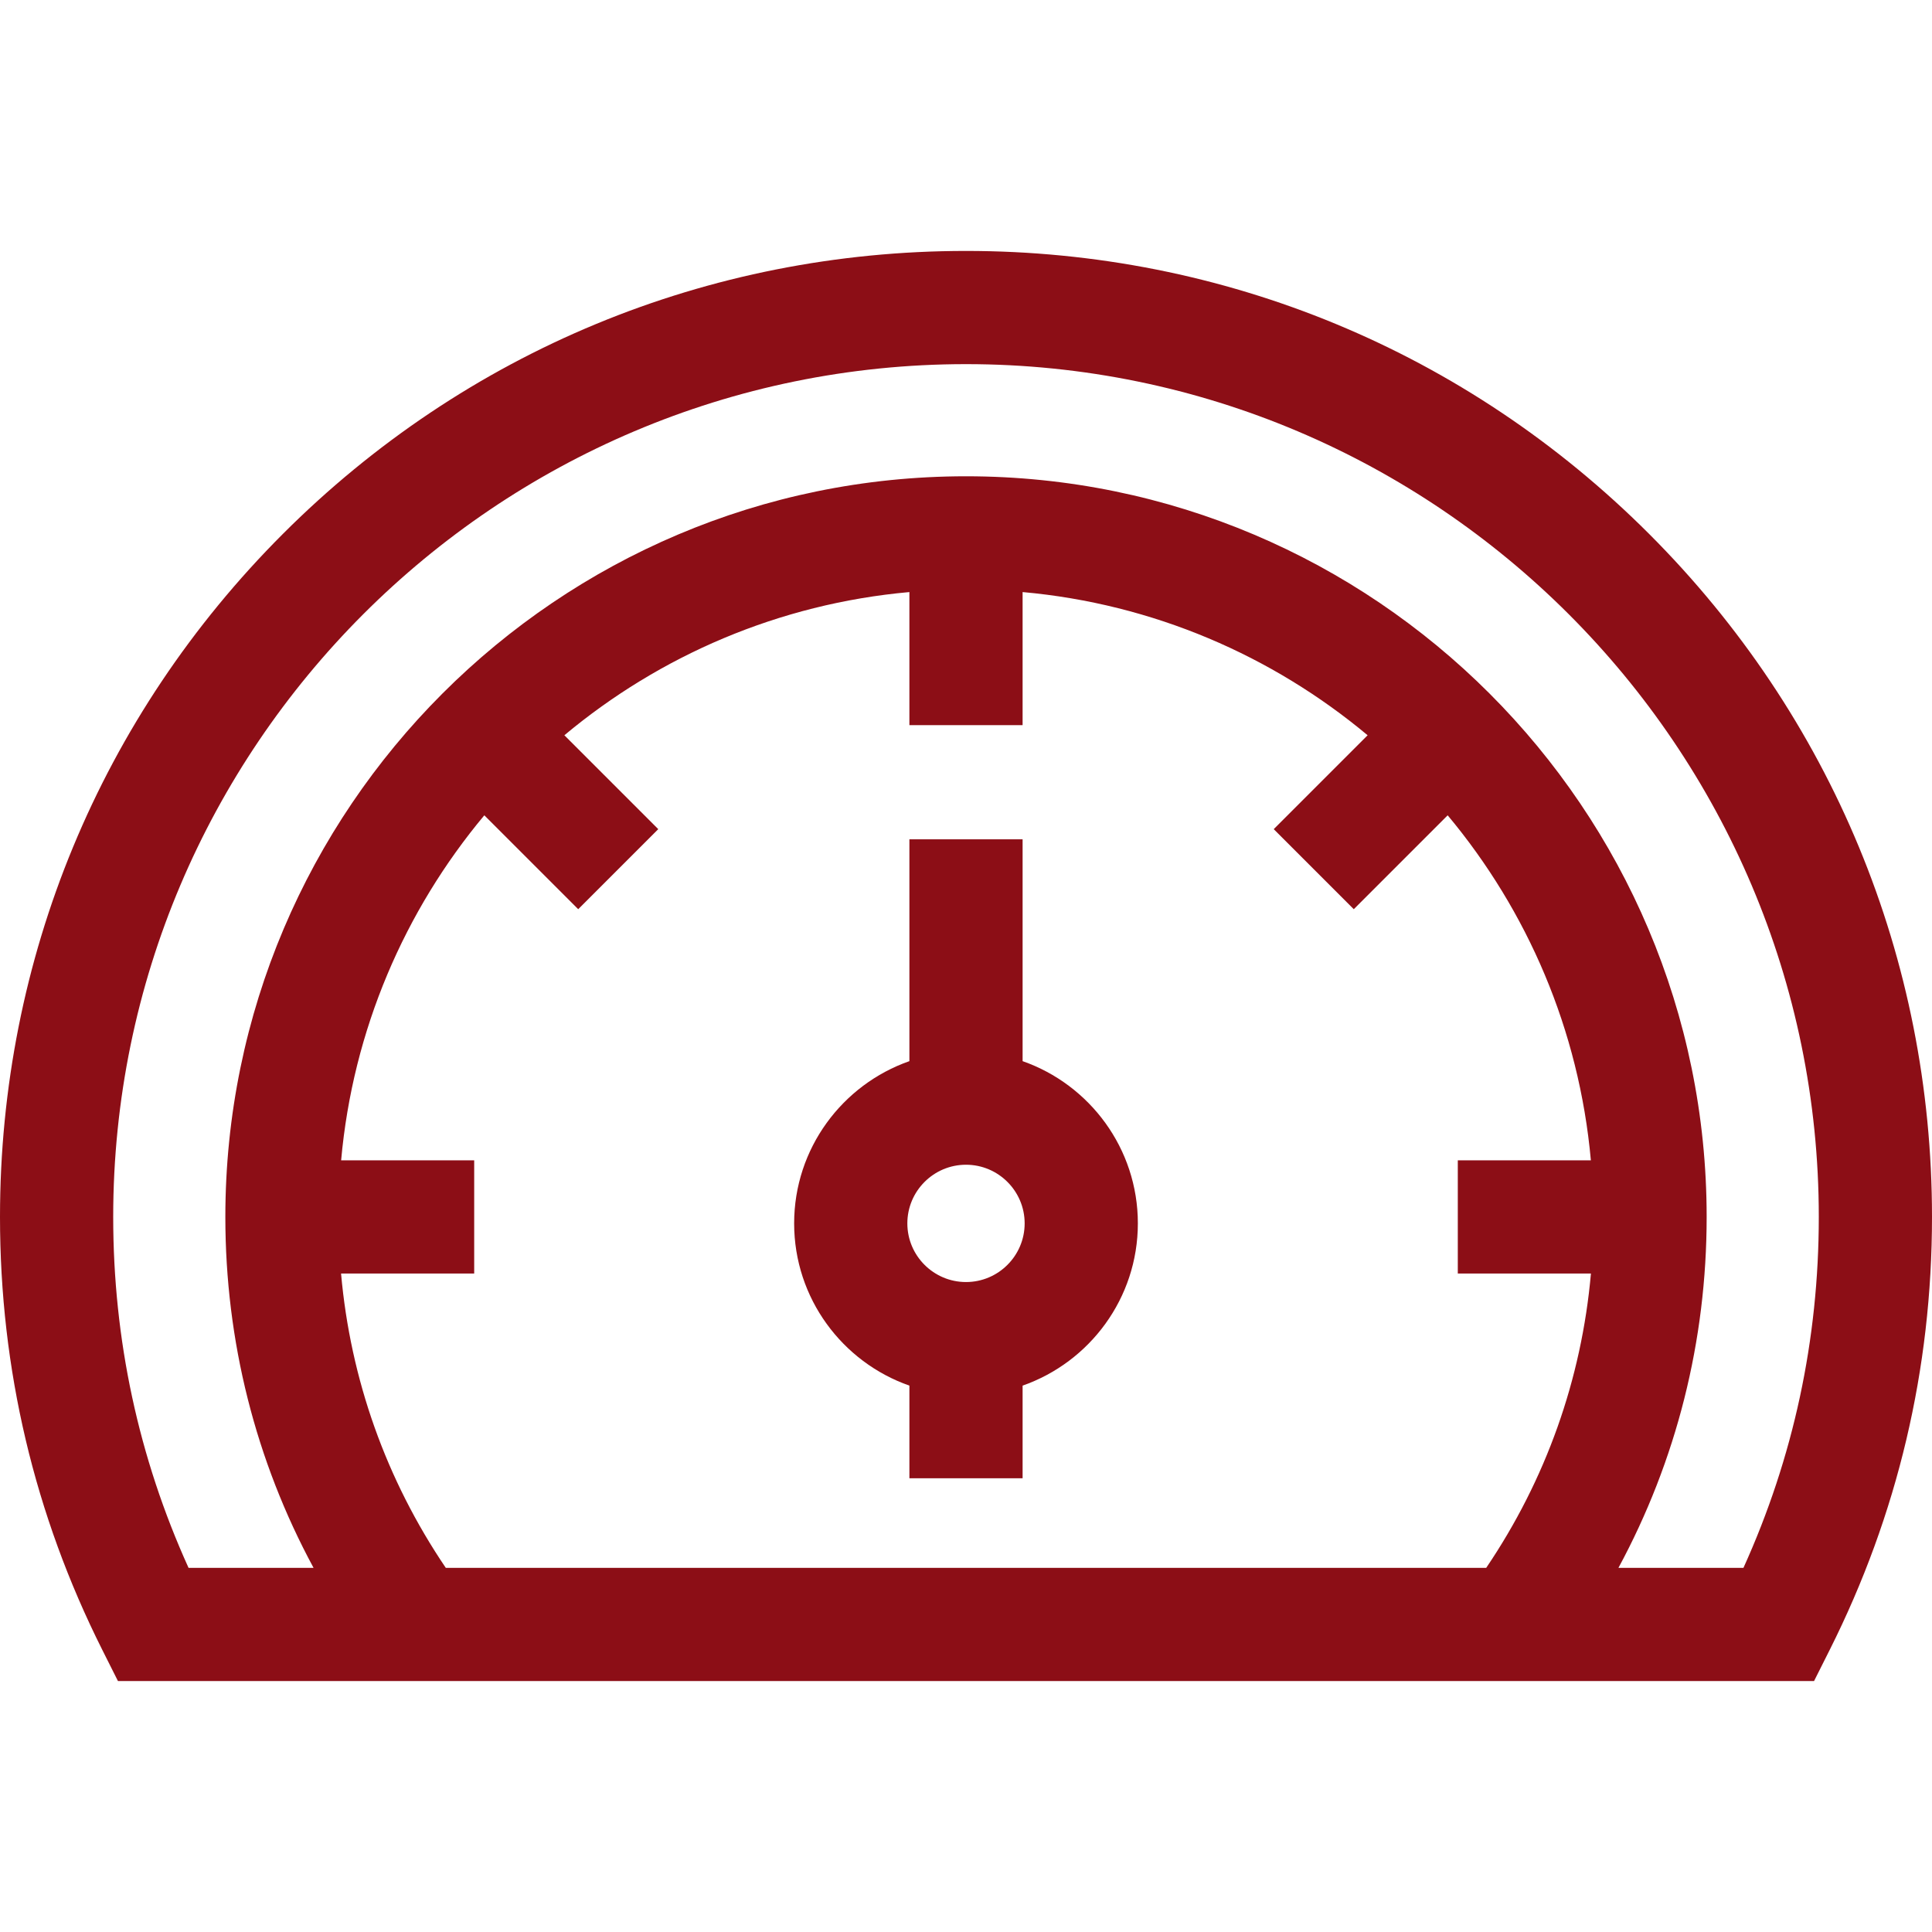
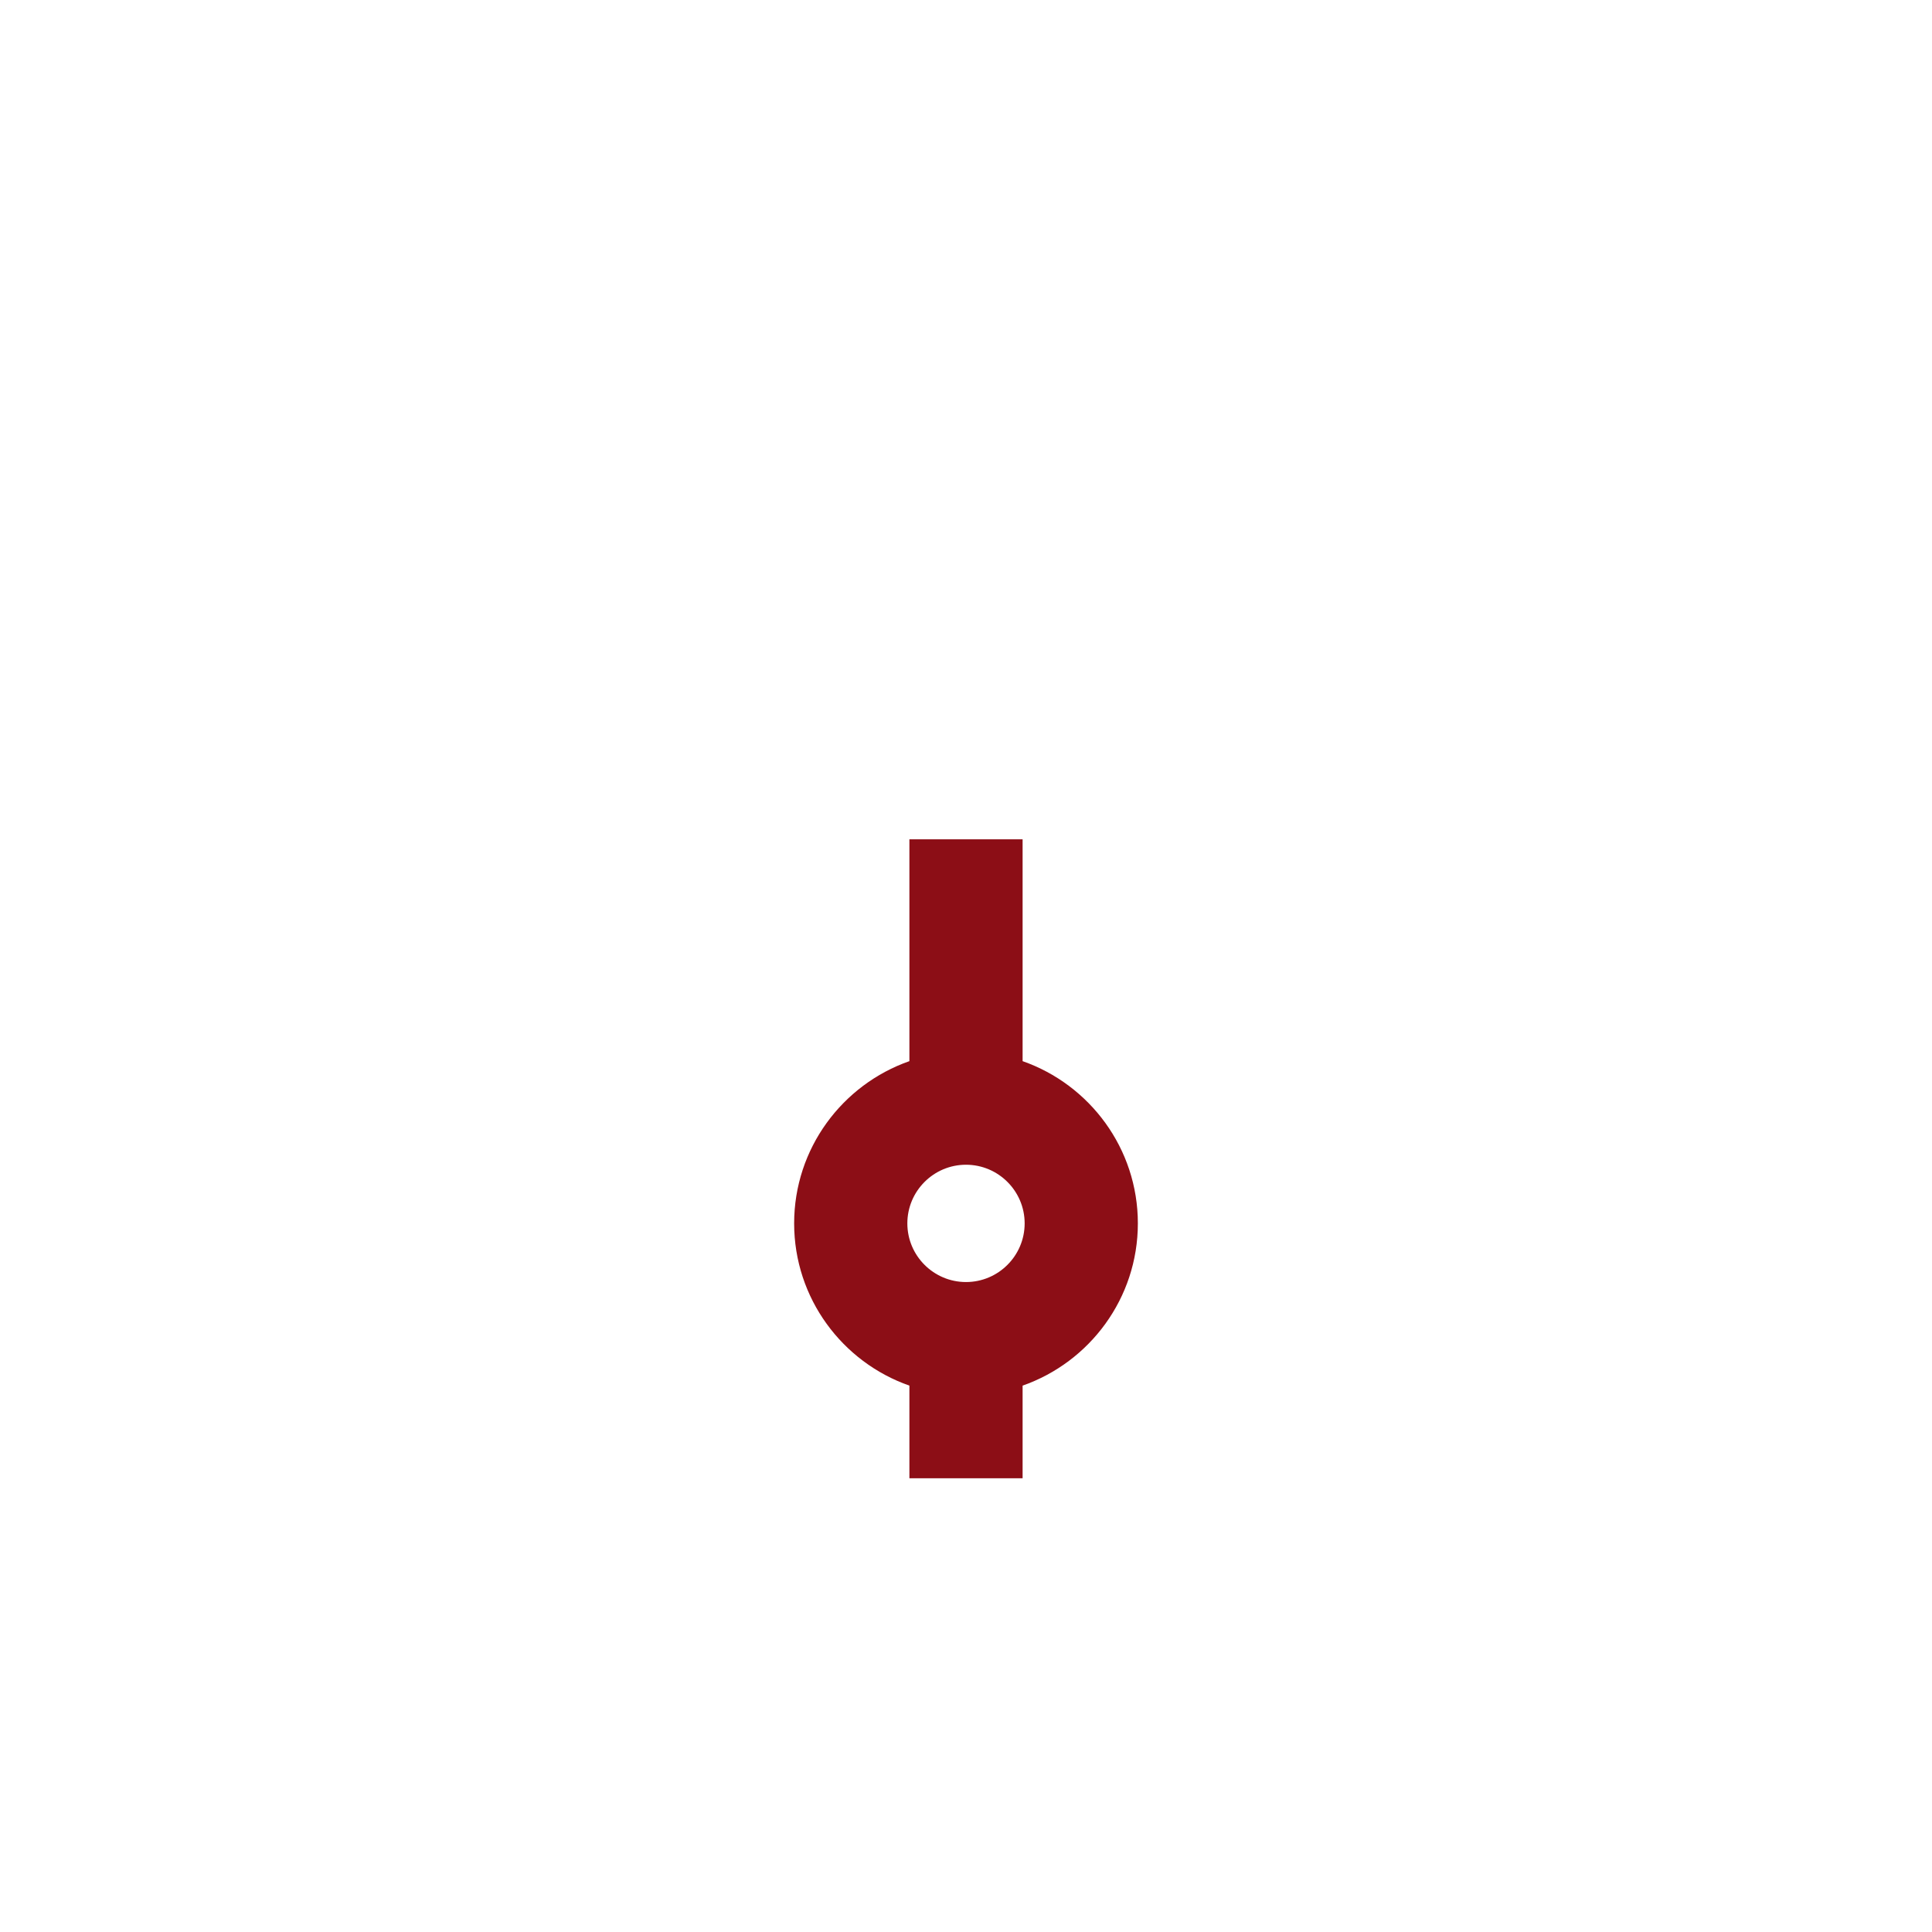
<svg xmlns="http://www.w3.org/2000/svg" version="1.1" id="Capa_1" x="0px" y="0px" viewBox="0 0 512 512" style="enable-background:new 0 0 512 512;" xml:space="preserve" width="300" height="300">
  <g width="100%" height="100%" transform="matrix(1,0,0,1,0,0)">
    <g>
-       <path d="M437.02,141.48C388.667,93.129,324.38,66.5,256,66.5S123.333,93.129,74.98,141.48C26.629,189.833,0,254.12,0,322.5   c0,40.311,9.121,78.912,27.108,114.731l4.152,8.269h449.479l4.152-8.269C502.88,401.413,512,362.812,512,322.5   C512,254.12,485.371,189.833,437.02,141.48z M118.141,415.5c-15.82-23.366-25.27-49.977-27.756-78h35.281v-30H90.403   c3.109-34.603,16.857-66.183,37.948-91.436l24.882,24.882l21.213-21.213l-24.882-24.882c25.253-21.091,56.833-34.839,91.435-37.948   v35.263h30v-35.263c34.603,3.109,66.183,16.857,91.435,37.948l-24.883,24.883l21.213,21.213l24.883-24.883   c21.092,25.253,34.84,56.833,37.949,91.436h-35.264v30h35.282c-2.486,28.023-11.936,54.634-27.756,78H118.141z M462.031,415.5   h-33.128c15.357-28.419,23.378-60.094,23.378-93c0-108.229-88.052-196.281-196.281-196.281S59.719,214.271,59.719,322.5   c0,32.906,8.02,64.581,23.378,93H49.969C36.712,386.25,30,355.011,30,322.5c0-124.617,101.383-226,226-226   c124.617,0,226,101.383,226,226C482,355.011,475.287,386.25,462.031,415.5z" fill="#8c0e16" fill-opacity="1" data-original-color="#000000ff" stroke="none" stroke-opacity="1" />
      <path d="M271,281.216v-58.795h-30v58.795c-17.764,6.216-30.544,23.136-30.544,42.994c0,19.858,12.78,36.779,30.544,42.994v24.55h30   v-24.55c17.764-6.216,30.544-23.136,30.544-42.995C301.544,304.352,288.764,287.432,271,281.216z M256,339.755   c-8.571,0-15.544-6.973-15.544-15.544c0-8.571,6.973-15.544,15.544-15.544c8.571,0,15.544,6.973,15.544,15.544   C271.544,332.782,264.571,339.755,256,339.755z" fill="#8c0e16" fill-opacity="1" data-original-color="#000000ff" stroke="none" stroke-opacity="1" />
    </g>
  </g>
</svg>